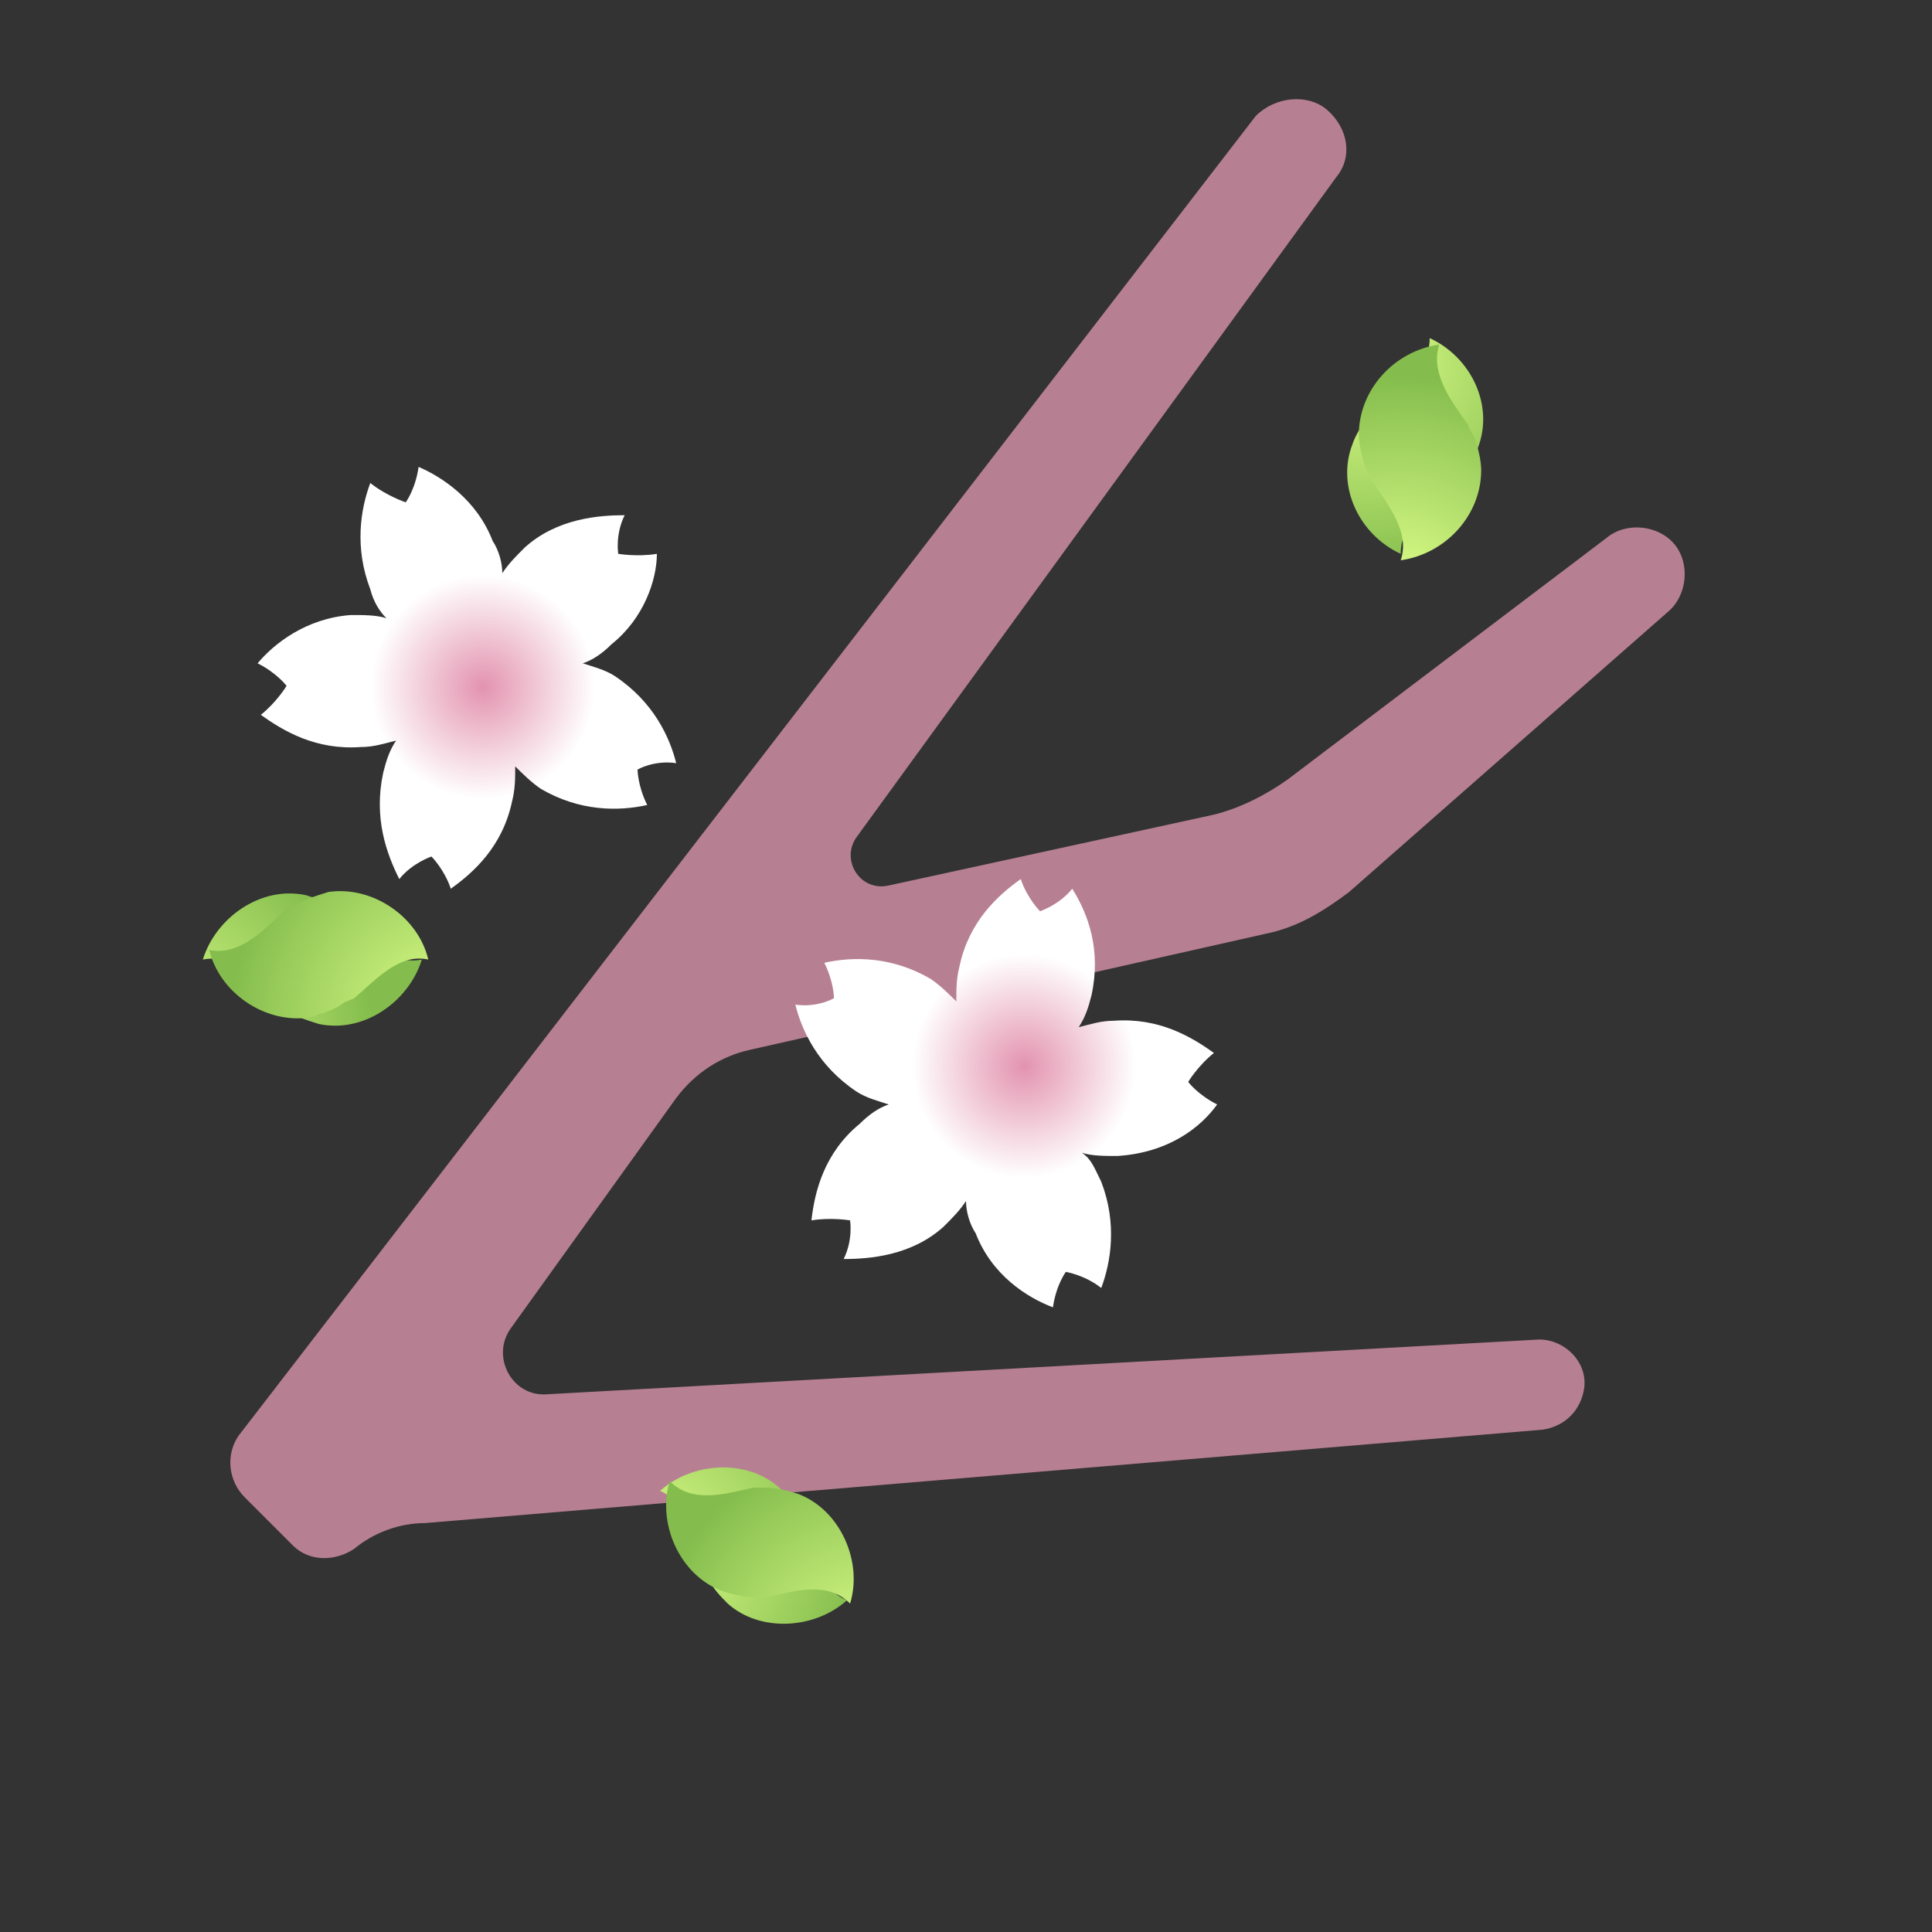
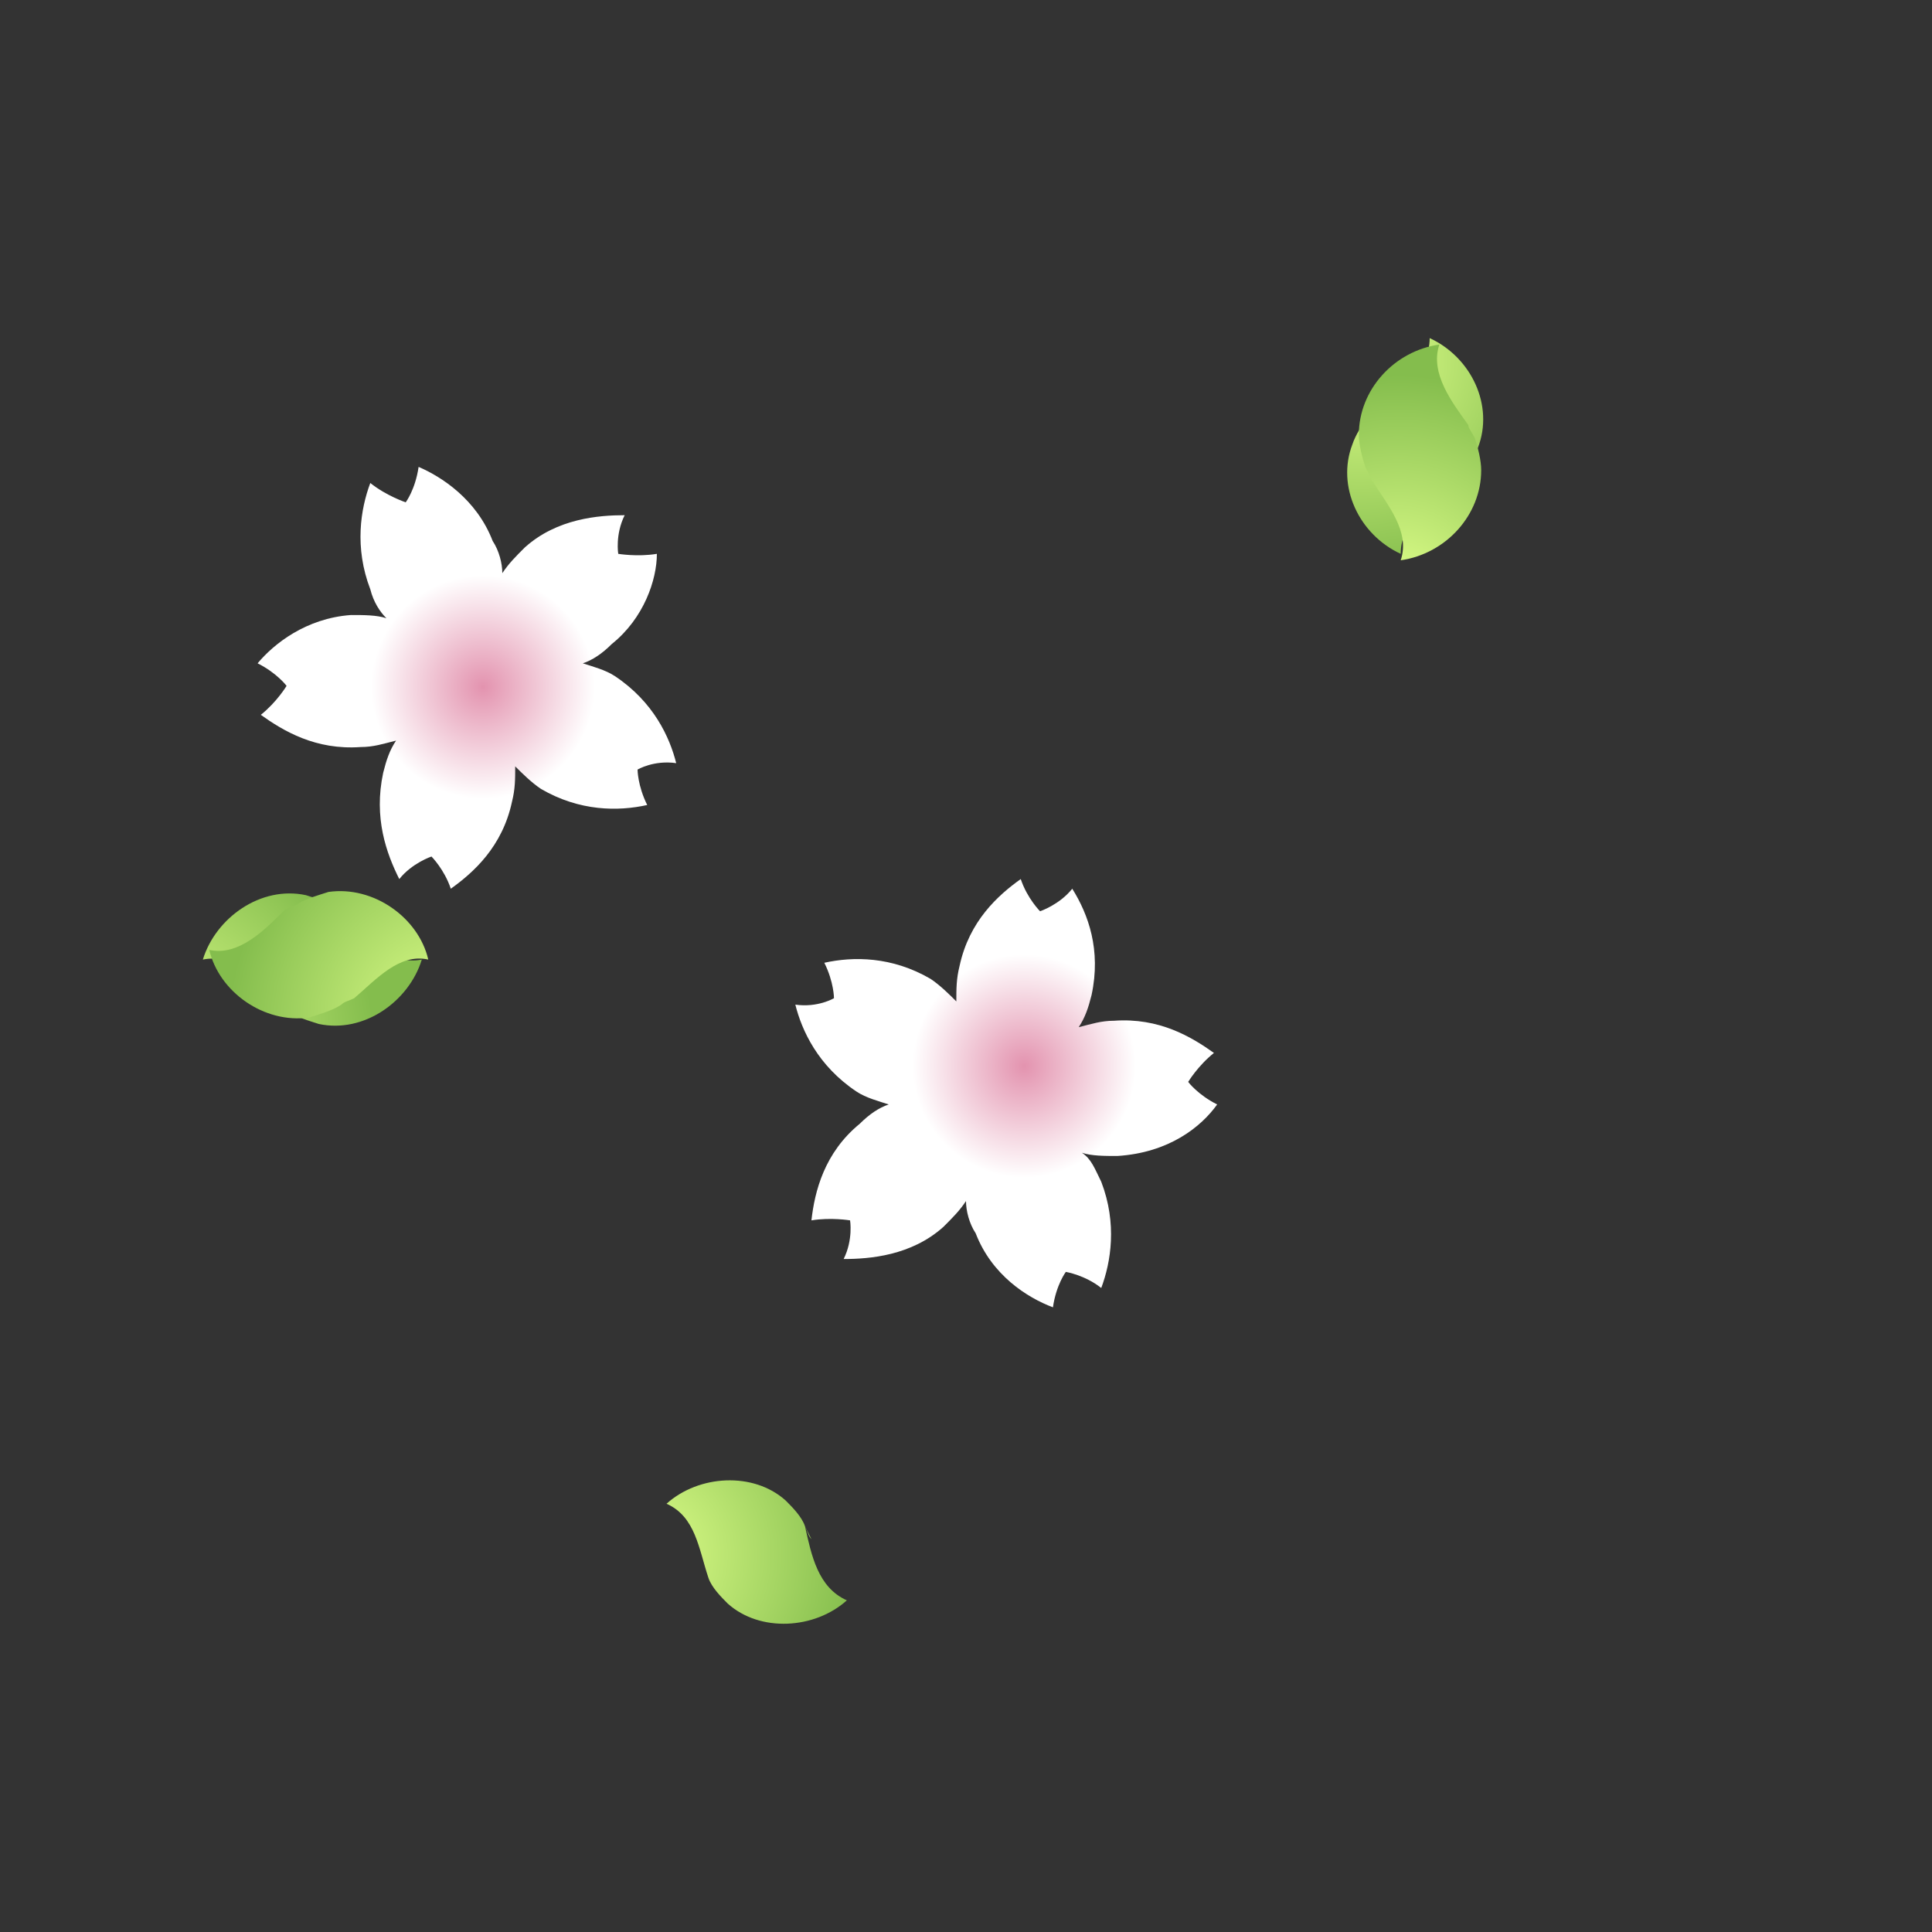
<svg xmlns="http://www.w3.org/2000/svg" version="1.1" id="レイヤー_2_00000077315395963502502060000017195015512316228282_" x="0" y="0" width="60" height="60" xml:space="preserve">
  <rect width="100%" height="100%" fill="#333333" stroke="none" />
  <style />
-   <path d="M9.1 48c.5.5 1.3.5 1.9.1.6-.5 1.4-.8 2.2-.8l34.7-2.9c.7-.1 1.2-.6 1.3-1.3.1-.8-.6-1.5-1.4-1.5L17 43.3c-1.1.1-1.8-1.2-1.1-2.1l5.1-7.1c.6-.8 1.4-1.3 2.3-1.5l16-3.6c1-.2 1.8-.7 2.6-1.3l9.9-8.7c.6-.5.7-1.5.2-2.1s-1.5-.7-2.1-.2L40 24.2c-.7.5-1.5.9-2.3 1.1l-10.1 2.2c-.9.2-1.5-.8-1-1.5L41.5 5.5c.5-.6.4-1.5-.3-2.1-.6-.5-1.6-.4-2.2.2l-31.6 41c-.4.6-.3 1.4.2 1.9L9.1 48z" fill="#b78092" />
  <radialGradient id="SVGID_1_" cx="-8211.753" cy="-1272.241" r="54.654" gradientTransform="matrix(-.003 -.124 -.124 .003 -162.516 -966.153)" gradientUnits="userSpaceOnUse">
    <stop offset="0" stop-color="#dfff8a" />
    <stop offset="1" stop-color="#84bd4d" />
  </radialGradient>
-   <path d="M25 47.4c.2.9.4 1.9 1.3 2.3-1 .9-2.7 1-3.7.1-.2-.2-.5-.5-.6-.8l-.2-.4c-.3-.9-.4-1.9-1.3-2.3 1-.9 2.7-1 3.7-.1.2.2.5.5.6.8.1.2.1.3.2.4z" fill="url(#SVGID_1_)" />
+   <path d="M25 47.4c.2.9.4 1.9 1.3 2.3-1 .9-2.7 1-3.7.1-.2-.2-.5-.5-.6-.8c-.3-.9-.4-1.9-1.3-2.3 1-.9 2.7-1 3.7-.1.2.2.5.5.6.8.1.2.1.3.2.4z" fill="url(#SVGID_1_)" />
  <radialGradient id="SVGID_00000171703027097607728440000010822549788777890187_" cx="-1811.188" cy="8429.718" r="54.652" gradientTransform="rotate(-24.509 -2386.182 -30.734) scale(.124)" gradientUnits="userSpaceOnUse">
    <stop offset="0" stop-color="#dfff8a" />
    <stop offset="1" stop-color="#84bd4d" />
  </radialGradient>
-   <path d="M23.4 46.2c-.9.2-1.9.5-2.6-.2-.4 1.3.3 2.9 1.6 3.4.3.1.7.2 1 .2h.4c.9-.2 1.9-.5 2.6.2.4-1.3-.3-2.9-1.6-3.4-.3-.1-.7-.2-1-.2h-.4z" fill="url(#SVGID_00000171703027097607728440000010822549788777890187_)" />
  <radialGradient id="SVGID_00000080168354111974264470000008451885634355317147_" cx="-8826.961" cy="1906.961" r="54.654" gradientTransform="matrix(-.066 -.105 -.105 .066 -377.487 -1020.207)" gradientUnits="userSpaceOnUse">
    <stop offset="0" stop-color="#dfff8a" />
    <stop offset="1" stop-color="#84bd4d" />
  </radialGradient>
  <path d="M10.8 28.5c.6.6 1.3 1.5 2.3 1.3-.4 1.3-1.8 2.3-3.2 2-.3-.1-.7-.2-.9-.4-.1-.1-.2-.2-.4-.3-.7-.6-1.3-1.5-2.3-1.3.4-1.3 1.8-2.3 3.2-2 .3.1.7.2.9.4.1.2.2.2.4.3z" fill="url(#SVGID_00000080168354111974264470000008451885634355317147_)" />
  <radialGradient id="SVGID_00000106126596536637928850000017681563782398909088_" cx="-4977.701" cy="7748.368" r="54.652" gradientTransform="rotate(-55.327 -1187.887 -105.76) scale(.124)" gradientUnits="userSpaceOnUse">
    <stop offset="0" stop-color="#dfff8a" />
    <stop offset="1" stop-color="#84bd4d" />
  </radialGradient>
  <path d="M8.8 28.3c-.6.6-1.4 1.4-2.3 1.2.3 1.3 1.7 2.3 3.1 2.1.3-.1.7-.2 1-.4.1-.1.2-.1.4-.2.7-.6 1.4-1.4 2.3-1.2-.3-1.3-1.7-2.3-3.1-2.1-.3.1-.7.2-1 .4-.2.1-.3.1-.4.2z" fill="url(#SVGID_00000106126596536637928850000017681563782398909088_)" />
  <radialGradient id="SVGID_00000060016915908795634160000013500491279403458440_" cx="-2055.519" cy="-4276.997" r="54.654" gradientTransform="matrix(.113 -.051 -.051 -.113 56.392 -576.997)" gradientUnits="userSpaceOnUse">
    <stop offset="0" stop-color="#dfff8a" />
    <stop offset="1" stop-color="#84bd4d" />
  </radialGradient>
  <path d="M45.1 15.1c-.7.5-1.6 1.1-1.6 2.1-1.3-.6-2-2.1-1.5-3.4.1-.3.3-.6.5-.9l.3-.3c.7-.6 1.6-1.1 1.6-2.1 1.3.6 2 2.1 1.5 3.4-.1.3-.3.6-.5.9l-.3.3z" fill="url(#SVGID_00000060016915908795634160000013500491279403458440_)" />
  <radialGradient id="SVGID_00000012457149479098750800000007714870768081394066_" cx="3366.368" cy="3940.6" r="54.652" gradientTransform="rotate(42.443 835.9 -228.042) scale(.124)" gradientUnits="userSpaceOnUse">
    <stop offset="0" stop-color="#dfff8a" />
    <stop offset="1" stop-color="#84bd4d" />
  </radialGradient>
  <path d="M45.6 13.2c-.5-.7-1.2-1.6-.9-2.5-1.4.2-2.5 1.4-2.5 2.8 0 .3.1.7.2 1l.2.4c.5.8 1.2 1.6.9 2.5 1.4-.2 2.5-1.4 2.5-2.8 0-.3-.1-.7-.2-1-.1-.2-.2-.3-.2-.4z" fill="url(#SVGID_00000012457149479098750800000007714870768081394066_)" />
  <radialGradient id="SVGID_00000057826944894471529630000013642125069990599863_" cx="2104.986" cy="-618.337" r="33.866" gradientTransform="matrix(.195 .045 .045 -.195 -350.842 -182.192)" gradientUnits="userSpaceOnUse">
    <stop offset="0" stop-color="#e393af" />
    <stop offset=".512" stop-color="#fff" />
  </radialGradient>
  <path d="M37.8 34.3c-.6-.3-.9-.7-.9-.7s.3-.5.8-.9c-.7-.5-1.7-1.1-3.1-1-.4 0-.7.1-1.1.2.2-.3.3-.6.4-1 .3-1.4-.1-2.5-.6-3.3-.4.5-1 .7-1 .7s-.4-.4-.6-1c-.7.5-1.6 1.3-1.9 2.7-.1.4-.1.7-.1 1.1-.2-.2-.5-.5-.8-.7-1.2-.7-2.4-.7-3.3-.5.3.6.3 1.1.3 1.1s-.5.3-1.2.2c.2.8.7 1.9 1.9 2.7.3.2.7.3 1 .4-.3.1-.6.3-.9.6-1.1.9-1.4 2.1-1.5 3 .6-.1 1.2 0 1.2 0s.1.6-.2 1.2c.8 0 2.1-.1 3.1-1 .3-.3.5-.5.7-.8 0 .3.1.7.3 1 .5 1.3 1.6 2 2.4 2.3.1-.7.4-1.1.4-1.1s.6.1 1.1.5c.3-.8.5-2 0-3.3-.2-.4-.3-.7-.6-.9.3.1.7.1 1.1.1 1.6-.1 2.6-.9 3.1-1.6z" fill="url(#SVGID_00000057826944894471529630000013642125069990599863_)" />
  <radialGradient id="SVGID_00000155109834310423015170000014400469814931090580_" cx="-8.002" cy="-1544.596" r="33.875" gradientTransform="matrix(.185 -.077 -.077 -.185 -102.453 -265.031)" gradientUnits="userSpaceOnUse">
    <stop offset="0" stop-color="#e393af" />
    <stop offset=".512" stop-color="#fff" />
  </radialGradient>
  <path d="M20.4 17.2c-.6.1-1.2 0-1.2 0s-.1-.6.2-1.2c-.8 0-2.1.1-3.1 1-.3.3-.5.5-.7.8 0-.3-.1-.7-.3-1-.5-1.3-1.6-2-2.3-2.3-.1.7-.4 1.1-.4 1.1s-.6-.2-1.1-.6c-.3.8-.5 2 0 3.3.1.4.3.7.5.9-.3-.1-.7-.1-1.1-.1-1.4.1-2.4.9-2.9 1.5.6.3.9.7.9.7s-.3.5-.8.9c.7.5 1.7 1.1 3.1 1 .4 0 .7-.1 1.1-.2-.2.3-.3.6-.4 1-.3 1.4.1 2.5.5 3.3.4-.5 1-.7 1-.7s.4.4.6 1c.7-.5 1.6-1.3 1.9-2.7.1-.4.1-.7.1-1.1.2.2.5.5.8.7 1.2.7 2.4.7 3.3.5-.3-.6-.3-1.1-.3-1.1s.5-.3 1.2-.2c-.2-.8-.7-1.9-1.9-2.7-.3-.2-.7-.3-1-.4.3-.1.6-.3.9-.6 1-.8 1.4-2 1.4-2.8z" fill="url(#SVGID_00000155109834310423015170000014400469814931090580_)" />
</svg>